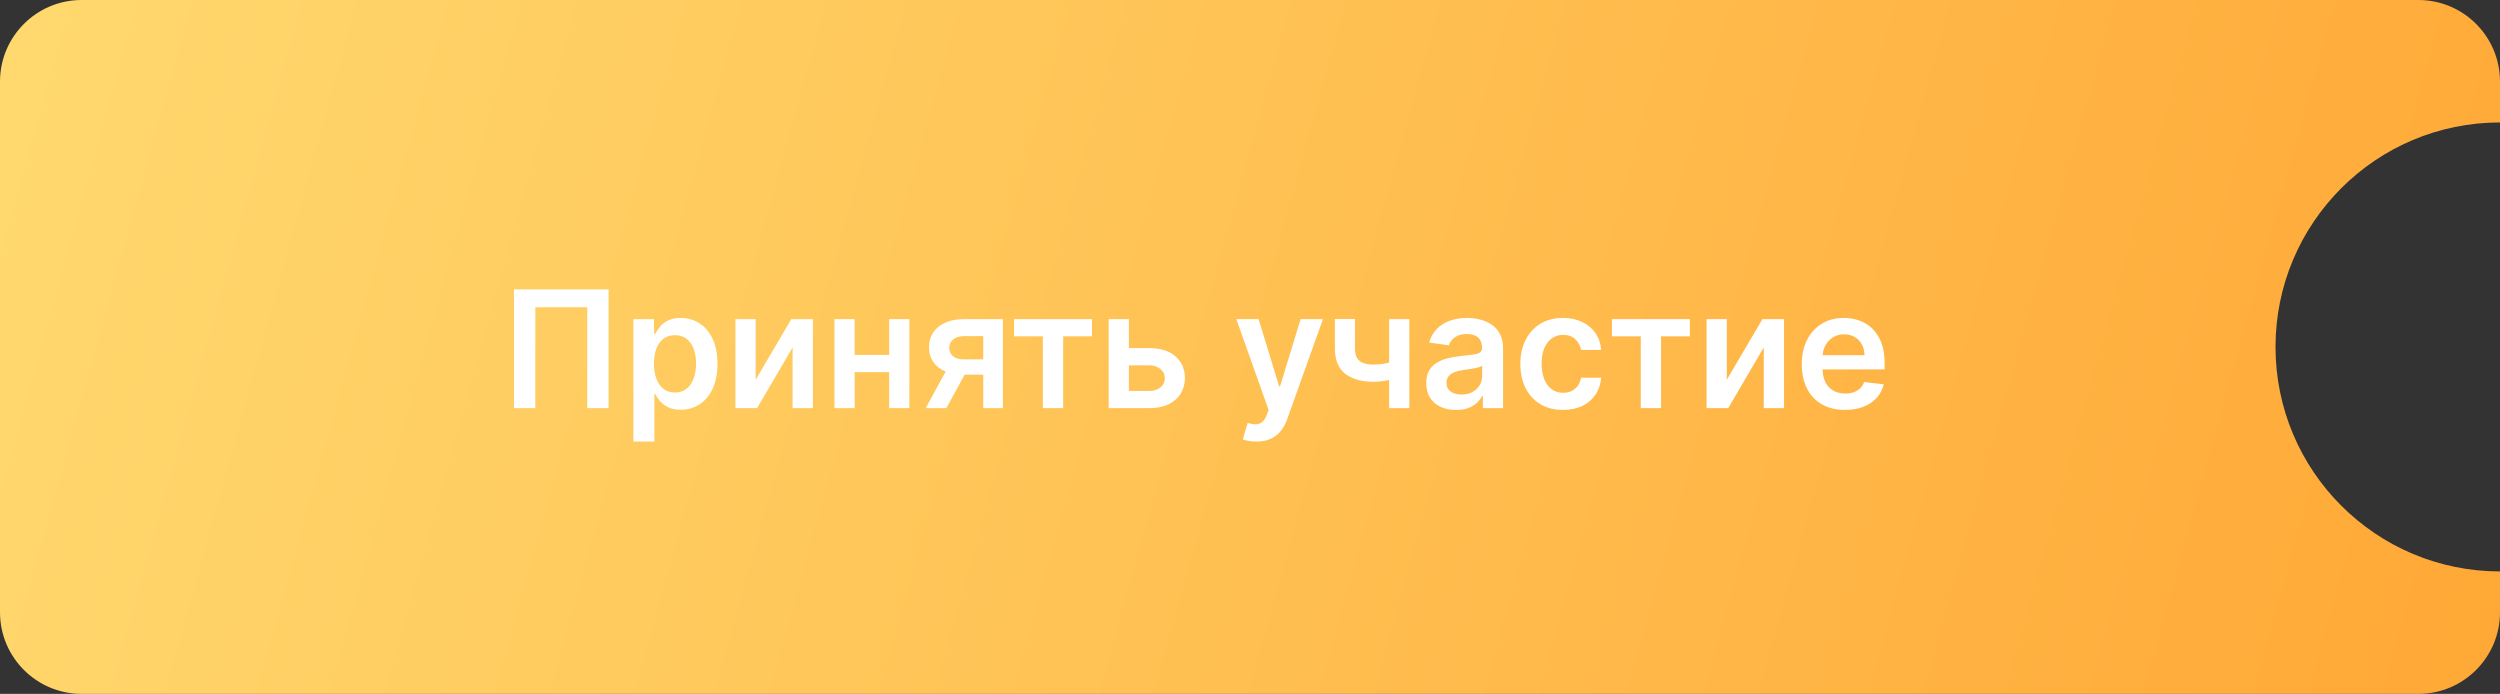
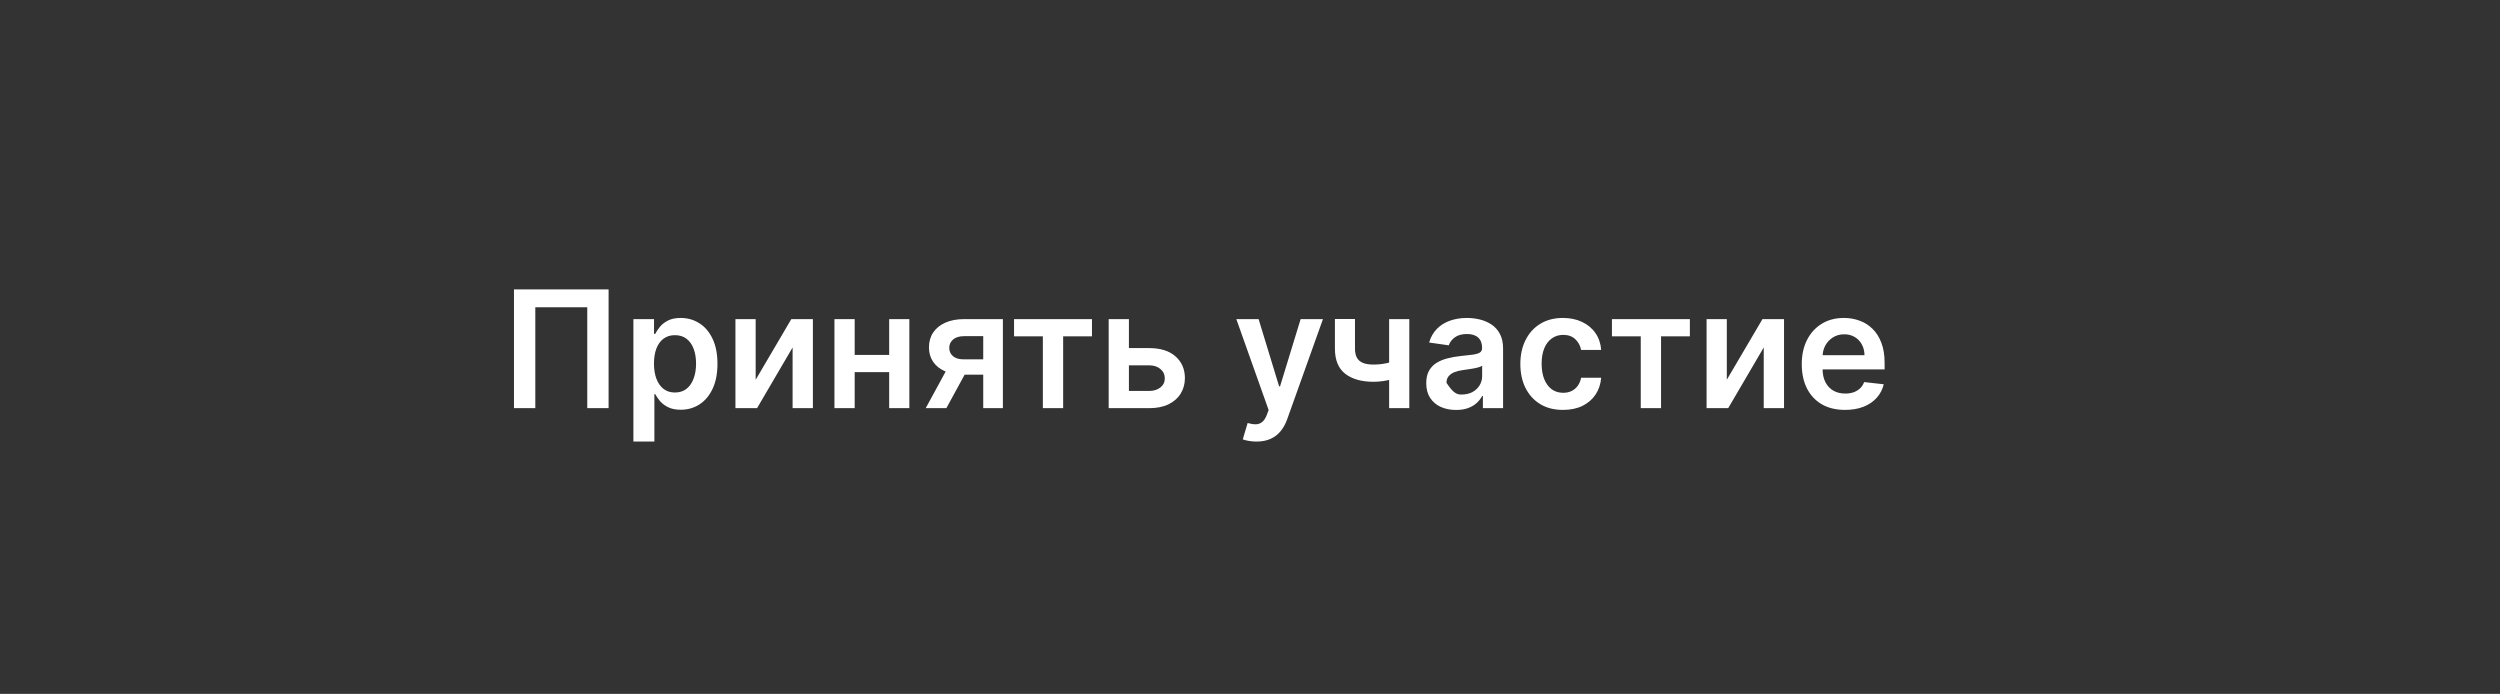
<svg xmlns="http://www.w3.org/2000/svg" width="980" height="272" viewBox="0 0 980 272" fill="none">
  <rect x="0" y="0" width="980" height="272" fill="#333333" stroke="none" />
-   <path fill-rule="evenodd" clip-rule="evenodd" d="M32 0C14.327 0 0 14.327 0 32V240C0 257.673 14.327 272 32 272H948C965.673 272 980 257.673 980 240V224C931.399 224 892 184.601 892 136C892 87.399 931.399 48 980 48V32C980 14.327 965.673 0 948 0H32Z" fill="url(#paint0_linear_41_453)" />
-   <path d="M238.568 113.455V160H230.205V120.455H209.841V160H201.477V113.455H238.568ZM248.29 173.091V125.091H256.381V130.864H256.858C257.282 130.015 257.881 129.114 258.653 128.159C259.426 127.189 260.472 126.364 261.79 125.682C263.108 124.985 264.79 124.636 266.835 124.636C269.532 124.636 271.964 125.326 274.131 126.705C276.313 128.068 278.04 130.091 279.312 132.773C280.6 135.439 281.244 138.712 281.244 142.591C281.244 146.424 280.616 149.682 279.358 152.364C278.1 155.045 276.388 157.091 274.222 158.5C272.055 159.909 269.6 160.614 266.858 160.614C264.858 160.614 263.199 160.28 261.881 159.614C260.563 158.947 259.502 158.144 258.699 157.205C257.911 156.25 257.297 155.348 256.858 154.5H256.517V173.091H248.29ZM256.358 142.545C256.358 144.803 256.676 146.78 257.312 148.477C257.964 150.174 258.896 151.5 260.108 152.455C261.335 153.394 262.82 153.864 264.562 153.864C266.381 153.864 267.903 153.379 269.131 152.409C270.358 151.424 271.282 150.083 271.903 148.386C272.54 146.674 272.858 144.727 272.858 142.545C272.858 140.379 272.547 138.455 271.926 136.773C271.305 135.091 270.381 133.773 269.153 132.818C267.926 131.864 266.396 131.386 264.562 131.386C262.805 131.386 261.312 131.848 260.085 132.773C258.858 133.697 257.926 134.992 257.29 136.659C256.669 138.326 256.358 140.288 256.358 142.545ZM296.222 148.864L310.199 125.091H318.653V160H310.699V136.205L296.767 160H288.29V125.091H296.222V148.864ZM351.08 139.136V145.886H332.489V139.136H351.08ZM335.034 125.091V160H327.102V125.091H335.034ZM356.466 125.091V160H348.557V125.091H356.466ZM385.426 160V131.773H377.972C376.078 131.773 374.623 132.212 373.608 133.091C372.593 133.97 372.093 135.061 372.108 136.364C372.093 137.667 372.57 138.742 373.54 139.591C374.509 140.439 375.896 140.864 377.699 140.864H388.017V146.864H377.699C374.911 146.864 372.502 146.424 370.472 145.545C368.441 144.667 366.881 143.424 365.79 141.818C364.699 140.212 364.153 138.333 364.153 136.182C364.153 133.939 364.706 131.992 365.812 130.341C366.934 128.674 368.525 127.386 370.585 126.477C372.661 125.553 375.123 125.091 377.972 125.091H393.131V160H385.426ZM362.881 160L372.631 142.091H380.744L370.972 160H362.881ZM397.506 131.841V125.091H428.051V131.841H416.756V160H408.801V131.841H397.506ZM440.17 136.455H450.466C454.92 136.455 458.367 137.538 460.807 139.705C463.246 141.871 464.473 144.712 464.489 148.227C464.473 150.515 463.913 152.545 462.807 154.318C461.716 156.091 460.125 157.485 458.034 158.5C455.958 159.5 453.436 160 450.466 160H434.602V125.091H442.534V153.25H450.466C452.254 153.25 453.723 152.795 454.875 151.886C456.027 150.962 456.602 149.78 456.602 148.341C456.602 146.826 456.027 145.591 454.875 144.636C453.723 143.682 452.254 143.205 450.466 143.205H440.17V136.455ZM492.528 173.091C491.407 173.091 490.369 173 489.415 172.818C488.475 172.652 487.725 172.455 487.165 172.227L489.074 165.818C490.271 166.167 491.339 166.333 492.278 166.318C493.218 166.303 494.044 166.008 494.756 165.432C495.483 164.871 496.097 163.932 496.597 162.614L497.301 160.727L484.642 125.091H493.369L501.415 151.455H501.778L509.847 125.091H518.597L504.619 164.227C503.968 166.076 503.104 167.659 502.028 168.977C500.953 170.311 499.634 171.326 498.074 172.023C496.528 172.735 494.68 173.091 492.528 173.091ZM552.449 125.091V160H544.54V125.091H552.449ZM548.744 140.864V147.591C547.85 147.985 546.835 148.341 545.699 148.659C544.578 148.962 543.388 149.205 542.131 149.386C540.888 149.568 539.646 149.659 538.403 149.659C533.737 149.659 530.047 148.614 527.335 146.523C524.638 144.417 523.29 141.136 523.29 136.682V125.045H531.153V136.682C531.153 138.182 531.419 139.386 531.949 140.295C532.479 141.205 533.282 141.871 534.358 142.295C535.434 142.705 536.782 142.909 538.403 142.909C540.222 142.909 541.949 142.727 543.585 142.364C545.222 142 546.941 141.5 548.744 140.864ZM570.773 160.705C568.561 160.705 566.568 160.311 564.795 159.523C563.038 158.72 561.644 157.538 560.614 155.977C559.598 154.417 559.091 152.492 559.091 150.205C559.091 148.235 559.455 146.606 560.182 145.318C560.909 144.03 561.902 143 563.159 142.227C564.417 141.455 565.833 140.871 567.409 140.477C569 140.068 570.644 139.773 572.341 139.591C574.386 139.379 576.045 139.189 577.318 139.023C578.591 138.841 579.515 138.568 580.091 138.205C580.682 137.826 580.977 137.242 580.977 136.455V136.318C580.977 134.606 580.47 133.28 579.455 132.341C578.439 131.402 576.977 130.932 575.068 130.932C573.053 130.932 571.455 131.371 570.273 132.25C569.106 133.129 568.318 134.167 567.909 135.364L560.227 134.273C560.833 132.152 561.833 130.379 563.227 128.955C564.621 127.515 566.326 126.439 568.341 125.727C570.356 125 572.583 124.636 575.023 124.636C576.705 124.636 578.379 124.833 580.045 125.227C581.712 125.621 583.235 126.273 584.614 127.182C585.992 128.076 587.098 129.295 587.932 130.841C588.78 132.386 589.205 134.318 589.205 136.636V160H581.295V155.205H581.023C580.523 156.174 579.818 157.083 578.909 157.932C578.015 158.765 576.886 159.439 575.523 159.955C574.174 160.455 572.591 160.705 570.773 160.705ZM572.909 154.659C574.561 154.659 575.992 154.333 577.205 153.682C578.417 153.015 579.348 152.136 580 151.045C580.667 149.955 581 148.765 581 147.477V143.364C580.742 143.576 580.303 143.773 579.682 143.955C579.076 144.136 578.394 144.295 577.636 144.432C576.879 144.568 576.129 144.689 575.386 144.795C574.644 144.902 574 144.992 573.455 145.068C572.227 145.235 571.129 145.508 570.159 145.886C569.189 146.265 568.424 146.795 567.864 147.477C567.303 148.144 567.023 149.008 567.023 150.068C567.023 151.583 567.576 152.727 568.682 153.5C569.788 154.273 571.197 154.659 572.909 154.659ZM612.705 160.682C609.22 160.682 606.227 159.917 603.727 158.386C601.242 156.856 599.326 154.742 597.977 152.045C596.644 149.333 595.977 146.212 595.977 142.682C595.977 139.136 596.659 136.008 598.023 133.295C599.386 130.568 601.311 128.447 603.795 126.932C606.295 125.402 609.25 124.636 612.659 124.636C615.492 124.636 618 125.159 620.182 126.205C622.379 127.235 624.129 128.697 625.432 130.591C626.735 132.47 627.477 134.667 627.659 137.182H619.795C619.477 135.5 618.72 134.098 617.523 132.977C616.341 131.841 614.758 131.273 612.773 131.273C611.091 131.273 609.614 131.727 608.341 132.636C607.068 133.53 606.076 134.818 605.364 136.5C604.667 138.182 604.318 140.197 604.318 142.545C604.318 144.924 604.667 146.97 605.364 148.682C606.061 150.379 607.038 151.689 608.295 152.614C609.568 153.523 611.061 153.977 612.773 153.977C613.985 153.977 615.068 153.75 616.023 153.295C616.992 152.826 617.803 152.152 618.455 151.273C619.106 150.394 619.553 149.326 619.795 148.068H627.659C627.462 150.538 626.735 152.727 625.477 154.636C624.22 156.53 622.508 158.015 620.341 159.091C618.174 160.152 615.629 160.682 612.705 160.682ZM631.881 131.841V125.091H662.426V131.841H651.131V160H643.176V131.841H631.881ZM676.909 148.864L690.886 125.091H699.341V160H691.386V136.205L677.455 160H668.977V125.091H676.909V148.864ZM723.244 160.682C719.744 160.682 716.722 159.955 714.176 158.5C711.646 157.03 709.699 154.955 708.335 152.273C706.972 149.576 706.29 146.402 706.29 142.75C706.29 139.159 706.972 136.008 708.335 133.295C709.714 130.568 711.638 128.447 714.108 126.932C716.578 125.402 719.479 124.636 722.812 124.636C724.964 124.636 726.994 124.985 728.903 125.682C730.828 126.364 732.525 127.424 733.994 128.864C735.479 130.303 736.646 132.136 737.494 134.364C738.343 136.576 738.767 139.212 738.767 142.273V144.795H710.153V139.25H730.881C730.866 137.674 730.525 136.273 729.858 135.045C729.191 133.803 728.259 132.826 727.062 132.114C725.881 131.402 724.502 131.045 722.926 131.045C721.244 131.045 719.767 131.455 718.494 132.273C717.222 133.076 716.229 134.136 715.517 135.455C714.82 136.758 714.464 138.189 714.449 139.75V144.591C714.449 146.621 714.82 148.364 715.562 149.818C716.305 151.258 717.343 152.364 718.676 153.136C720.009 153.894 721.57 154.273 723.358 154.273C724.555 154.273 725.638 154.106 726.608 153.773C727.578 153.424 728.419 152.917 729.131 152.25C729.843 151.583 730.381 150.758 730.744 149.773L738.426 150.636C737.941 152.667 737.017 154.439 735.653 155.955C734.305 157.455 732.578 158.621 730.472 159.455C728.366 160.273 725.956 160.682 723.244 160.682Z" fill="white" />
+   <path d="M238.568 113.455V160H230.205V120.455H209.841V160H201.477V113.455H238.568ZM248.29 173.091V125.091H256.381V130.864H256.858C257.282 130.015 257.881 129.114 258.653 128.159C259.426 127.189 260.472 126.364 261.79 125.682C263.108 124.985 264.79 124.636 266.835 124.636C269.532 124.636 271.964 125.326 274.131 126.705C276.313 128.068 278.04 130.091 279.312 132.773C280.6 135.439 281.244 138.712 281.244 142.591C281.244 146.424 280.616 149.682 279.358 152.364C278.1 155.045 276.388 157.091 274.222 158.5C272.055 159.909 269.6 160.614 266.858 160.614C264.858 160.614 263.199 160.28 261.881 159.614C260.563 158.947 259.502 158.144 258.699 157.205C257.911 156.25 257.297 155.348 256.858 154.5H256.517V173.091H248.29ZM256.358 142.545C256.358 144.803 256.676 146.78 257.312 148.477C257.964 150.174 258.896 151.5 260.108 152.455C261.335 153.394 262.82 153.864 264.562 153.864C266.381 153.864 267.903 153.379 269.131 152.409C270.358 151.424 271.282 150.083 271.903 148.386C272.54 146.674 272.858 144.727 272.858 142.545C272.858 140.379 272.547 138.455 271.926 136.773C271.305 135.091 270.381 133.773 269.153 132.818C267.926 131.864 266.396 131.386 264.562 131.386C262.805 131.386 261.312 131.848 260.085 132.773C258.858 133.697 257.926 134.992 257.29 136.659C256.669 138.326 256.358 140.288 256.358 142.545ZM296.222 148.864L310.199 125.091H318.653V160H310.699V136.205L296.767 160H288.29V125.091H296.222V148.864ZM351.08 139.136V145.886H332.489V139.136H351.08ZM335.034 125.091V160H327.102V125.091H335.034ZM356.466 125.091V160H348.557V125.091H356.466ZM385.426 160V131.773H377.972C376.078 131.773 374.623 132.212 373.608 133.091C372.593 133.97 372.093 135.061 372.108 136.364C372.093 137.667 372.57 138.742 373.54 139.591C374.509 140.439 375.896 140.864 377.699 140.864H388.017V146.864H377.699C374.911 146.864 372.502 146.424 370.472 145.545C368.441 144.667 366.881 143.424 365.79 141.818C364.699 140.212 364.153 138.333 364.153 136.182C364.153 133.939 364.706 131.992 365.812 130.341C366.934 128.674 368.525 127.386 370.585 126.477C372.661 125.553 375.123 125.091 377.972 125.091H393.131V160H385.426ZM362.881 160L372.631 142.091H380.744L370.972 160H362.881ZM397.506 131.841V125.091H428.051V131.841H416.756V160H408.801V131.841H397.506ZM440.17 136.455H450.466C454.92 136.455 458.367 137.538 460.807 139.705C463.246 141.871 464.473 144.712 464.489 148.227C464.473 150.515 463.913 152.545 462.807 154.318C461.716 156.091 460.125 157.485 458.034 158.5C455.958 159.5 453.436 160 450.466 160H434.602V125.091H442.534V153.25H450.466C452.254 153.25 453.723 152.795 454.875 151.886C456.027 150.962 456.602 149.78 456.602 148.341C456.602 146.826 456.027 145.591 454.875 144.636C453.723 143.682 452.254 143.205 450.466 143.205H440.17V136.455ZM492.528 173.091C491.407 173.091 490.369 173 489.415 172.818C488.475 172.652 487.725 172.455 487.165 172.227L489.074 165.818C490.271 166.167 491.339 166.333 492.278 166.318C493.218 166.303 494.044 166.008 494.756 165.432C495.483 164.871 496.097 163.932 496.597 162.614L497.301 160.727L484.642 125.091H493.369L501.415 151.455H501.778L509.847 125.091H518.597L504.619 164.227C503.968 166.076 503.104 167.659 502.028 168.977C500.953 170.311 499.634 171.326 498.074 172.023C496.528 172.735 494.68 173.091 492.528 173.091ZM552.449 125.091V160H544.54V125.091H552.449ZM548.744 140.864V147.591C547.85 147.985 546.835 148.341 545.699 148.659C544.578 148.962 543.388 149.205 542.131 149.386C540.888 149.568 539.646 149.659 538.403 149.659C533.737 149.659 530.047 148.614 527.335 146.523C524.638 144.417 523.29 141.136 523.29 136.682V125.045H531.153V136.682C531.153 138.182 531.419 139.386 531.949 140.295C532.479 141.205 533.282 141.871 534.358 142.295C535.434 142.705 536.782 142.909 538.403 142.909C540.222 142.909 541.949 142.727 543.585 142.364C545.222 142 546.941 141.5 548.744 140.864ZM570.773 160.705C568.561 160.705 566.568 160.311 564.795 159.523C563.038 158.72 561.644 157.538 560.614 155.977C559.598 154.417 559.091 152.492 559.091 150.205C559.091 148.235 559.455 146.606 560.182 145.318C560.909 144.03 561.902 143 563.159 142.227C564.417 141.455 565.833 140.871 567.409 140.477C569 140.068 570.644 139.773 572.341 139.591C574.386 139.379 576.045 139.189 577.318 139.023C578.591 138.841 579.515 138.568 580.091 138.205C580.682 137.826 580.977 137.242 580.977 136.455V136.318C580.977 134.606 580.47 133.28 579.455 132.341C578.439 131.402 576.977 130.932 575.068 130.932C573.053 130.932 571.455 131.371 570.273 132.25C569.106 133.129 568.318 134.167 567.909 135.364L560.227 134.273C560.833 132.152 561.833 130.379 563.227 128.955C564.621 127.515 566.326 126.439 568.341 125.727C570.356 125 572.583 124.636 575.023 124.636C576.705 124.636 578.379 124.833 580.045 125.227C581.712 125.621 583.235 126.273 584.614 127.182C585.992 128.076 587.098 129.295 587.932 130.841C588.78 132.386 589.205 134.318 589.205 136.636V160H581.295V155.205H581.023C580.523 156.174 579.818 157.083 578.909 157.932C578.015 158.765 576.886 159.439 575.523 159.955C574.174 160.455 572.591 160.705 570.773 160.705ZM572.909 154.659C574.561 154.659 575.992 154.333 577.205 153.682C578.417 153.015 579.348 152.136 580 151.045C580.667 149.955 581 148.765 581 147.477V143.364C580.742 143.576 580.303 143.773 579.682 143.955C579.076 144.136 578.394 144.295 577.636 144.432C576.879 144.568 576.129 144.689 575.386 144.795C574.644 144.902 574 144.992 573.455 145.068C572.227 145.235 571.129 145.508 570.159 145.886C569.189 146.265 568.424 146.795 567.864 147.477C567.303 148.144 567.023 149.008 567.023 150.068C569.788 154.273 571.197 154.659 572.909 154.659ZM612.705 160.682C609.22 160.682 606.227 159.917 603.727 158.386C601.242 156.856 599.326 154.742 597.977 152.045C596.644 149.333 595.977 146.212 595.977 142.682C595.977 139.136 596.659 136.008 598.023 133.295C599.386 130.568 601.311 128.447 603.795 126.932C606.295 125.402 609.25 124.636 612.659 124.636C615.492 124.636 618 125.159 620.182 126.205C622.379 127.235 624.129 128.697 625.432 130.591C626.735 132.47 627.477 134.667 627.659 137.182H619.795C619.477 135.5 618.72 134.098 617.523 132.977C616.341 131.841 614.758 131.273 612.773 131.273C611.091 131.273 609.614 131.727 608.341 132.636C607.068 133.53 606.076 134.818 605.364 136.5C604.667 138.182 604.318 140.197 604.318 142.545C604.318 144.924 604.667 146.97 605.364 148.682C606.061 150.379 607.038 151.689 608.295 152.614C609.568 153.523 611.061 153.977 612.773 153.977C613.985 153.977 615.068 153.75 616.023 153.295C616.992 152.826 617.803 152.152 618.455 151.273C619.106 150.394 619.553 149.326 619.795 148.068H627.659C627.462 150.538 626.735 152.727 625.477 154.636C624.22 156.53 622.508 158.015 620.341 159.091C618.174 160.152 615.629 160.682 612.705 160.682ZM631.881 131.841V125.091H662.426V131.841H651.131V160H643.176V131.841H631.881ZM676.909 148.864L690.886 125.091H699.341V160H691.386V136.205L677.455 160H668.977V125.091H676.909V148.864ZM723.244 160.682C719.744 160.682 716.722 159.955 714.176 158.5C711.646 157.03 709.699 154.955 708.335 152.273C706.972 149.576 706.29 146.402 706.29 142.75C706.29 139.159 706.972 136.008 708.335 133.295C709.714 130.568 711.638 128.447 714.108 126.932C716.578 125.402 719.479 124.636 722.812 124.636C724.964 124.636 726.994 124.985 728.903 125.682C730.828 126.364 732.525 127.424 733.994 128.864C735.479 130.303 736.646 132.136 737.494 134.364C738.343 136.576 738.767 139.212 738.767 142.273V144.795H710.153V139.25H730.881C730.866 137.674 730.525 136.273 729.858 135.045C729.191 133.803 728.259 132.826 727.062 132.114C725.881 131.402 724.502 131.045 722.926 131.045C721.244 131.045 719.767 131.455 718.494 132.273C717.222 133.076 716.229 134.136 715.517 135.455C714.82 136.758 714.464 138.189 714.449 139.75V144.591C714.449 146.621 714.82 148.364 715.562 149.818C716.305 151.258 717.343 152.364 718.676 153.136C720.009 153.894 721.57 154.273 723.358 154.273C724.555 154.273 725.638 154.106 726.608 153.773C727.578 153.424 728.419 152.917 729.131 152.25C729.843 151.583 730.381 150.758 730.744 149.773L738.426 150.636C737.941 152.667 737.017 154.439 735.653 155.955C734.305 157.455 732.578 158.621 730.472 159.455C728.366 160.273 725.956 160.682 723.244 160.682Z" fill="white" />
  <defs>
    <linearGradient id="paint0_linear_41_453" x1="0" y1="0" x2="980" y2="272" gradientUnits="userSpaceOnUse">
      <stop stop-color="#FFD96F" />
      <stop offset="1" stop-color="#FFA836" />
    </linearGradient>
  </defs>
</svg>